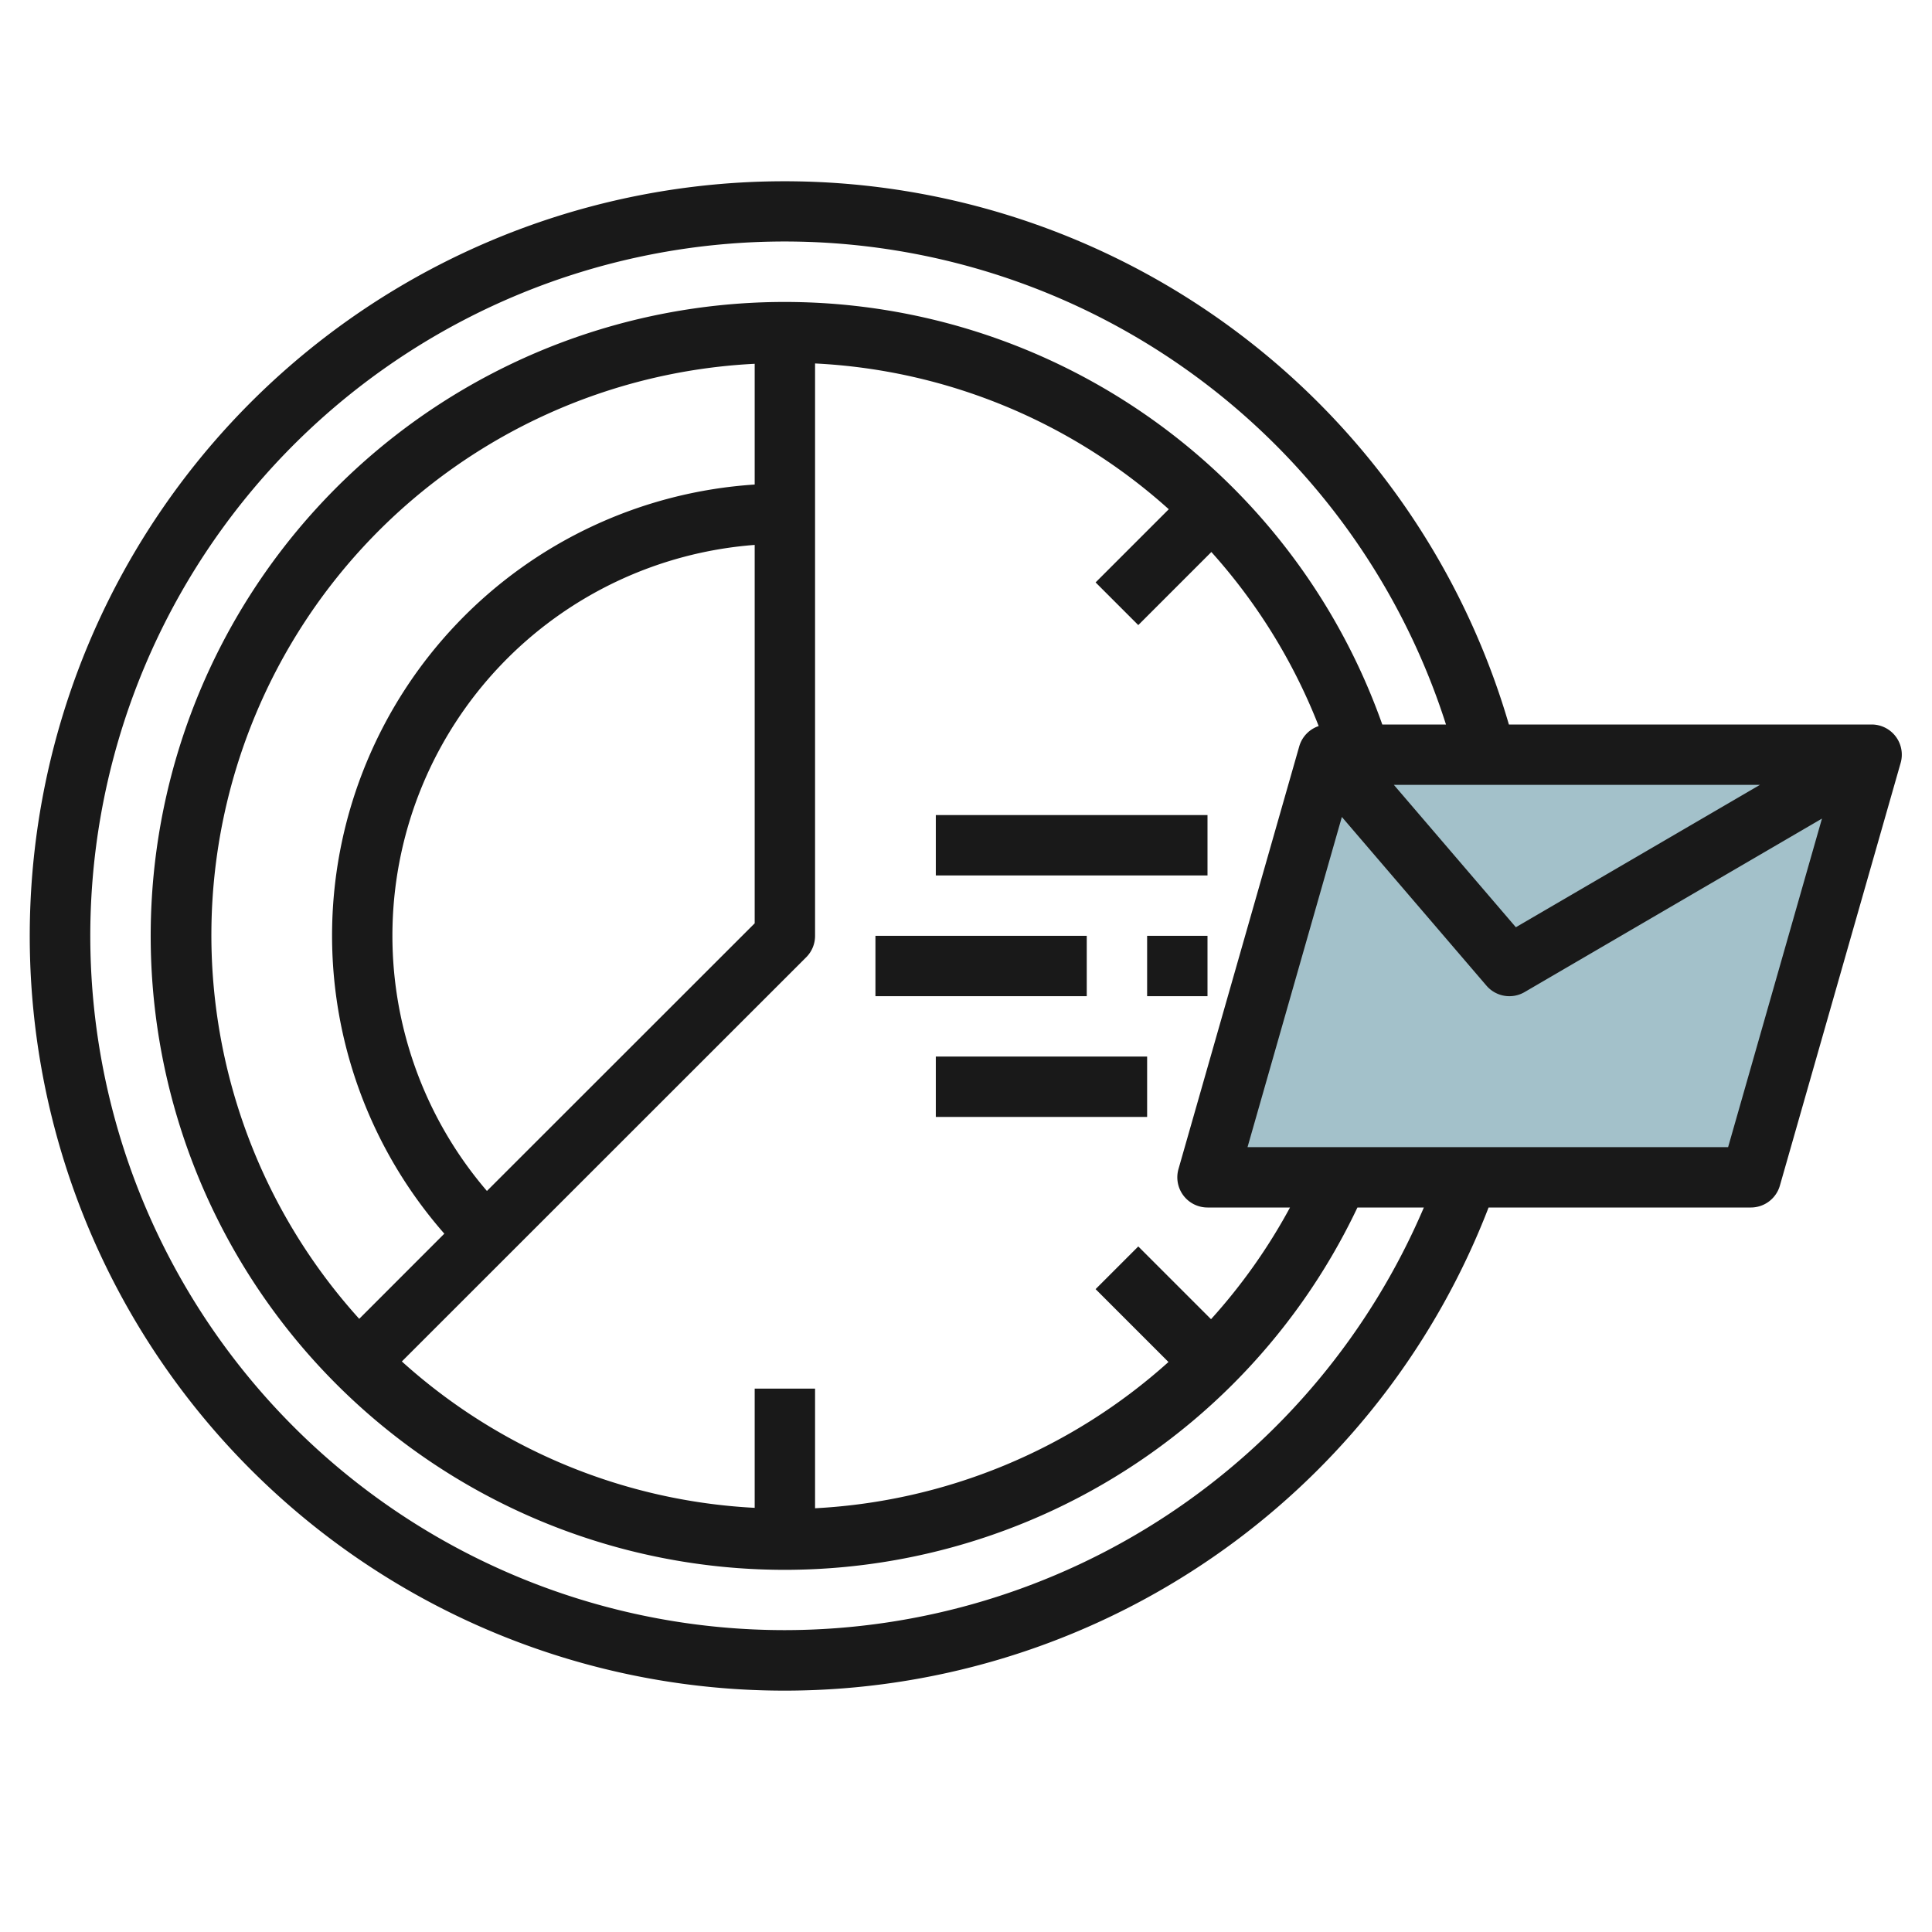
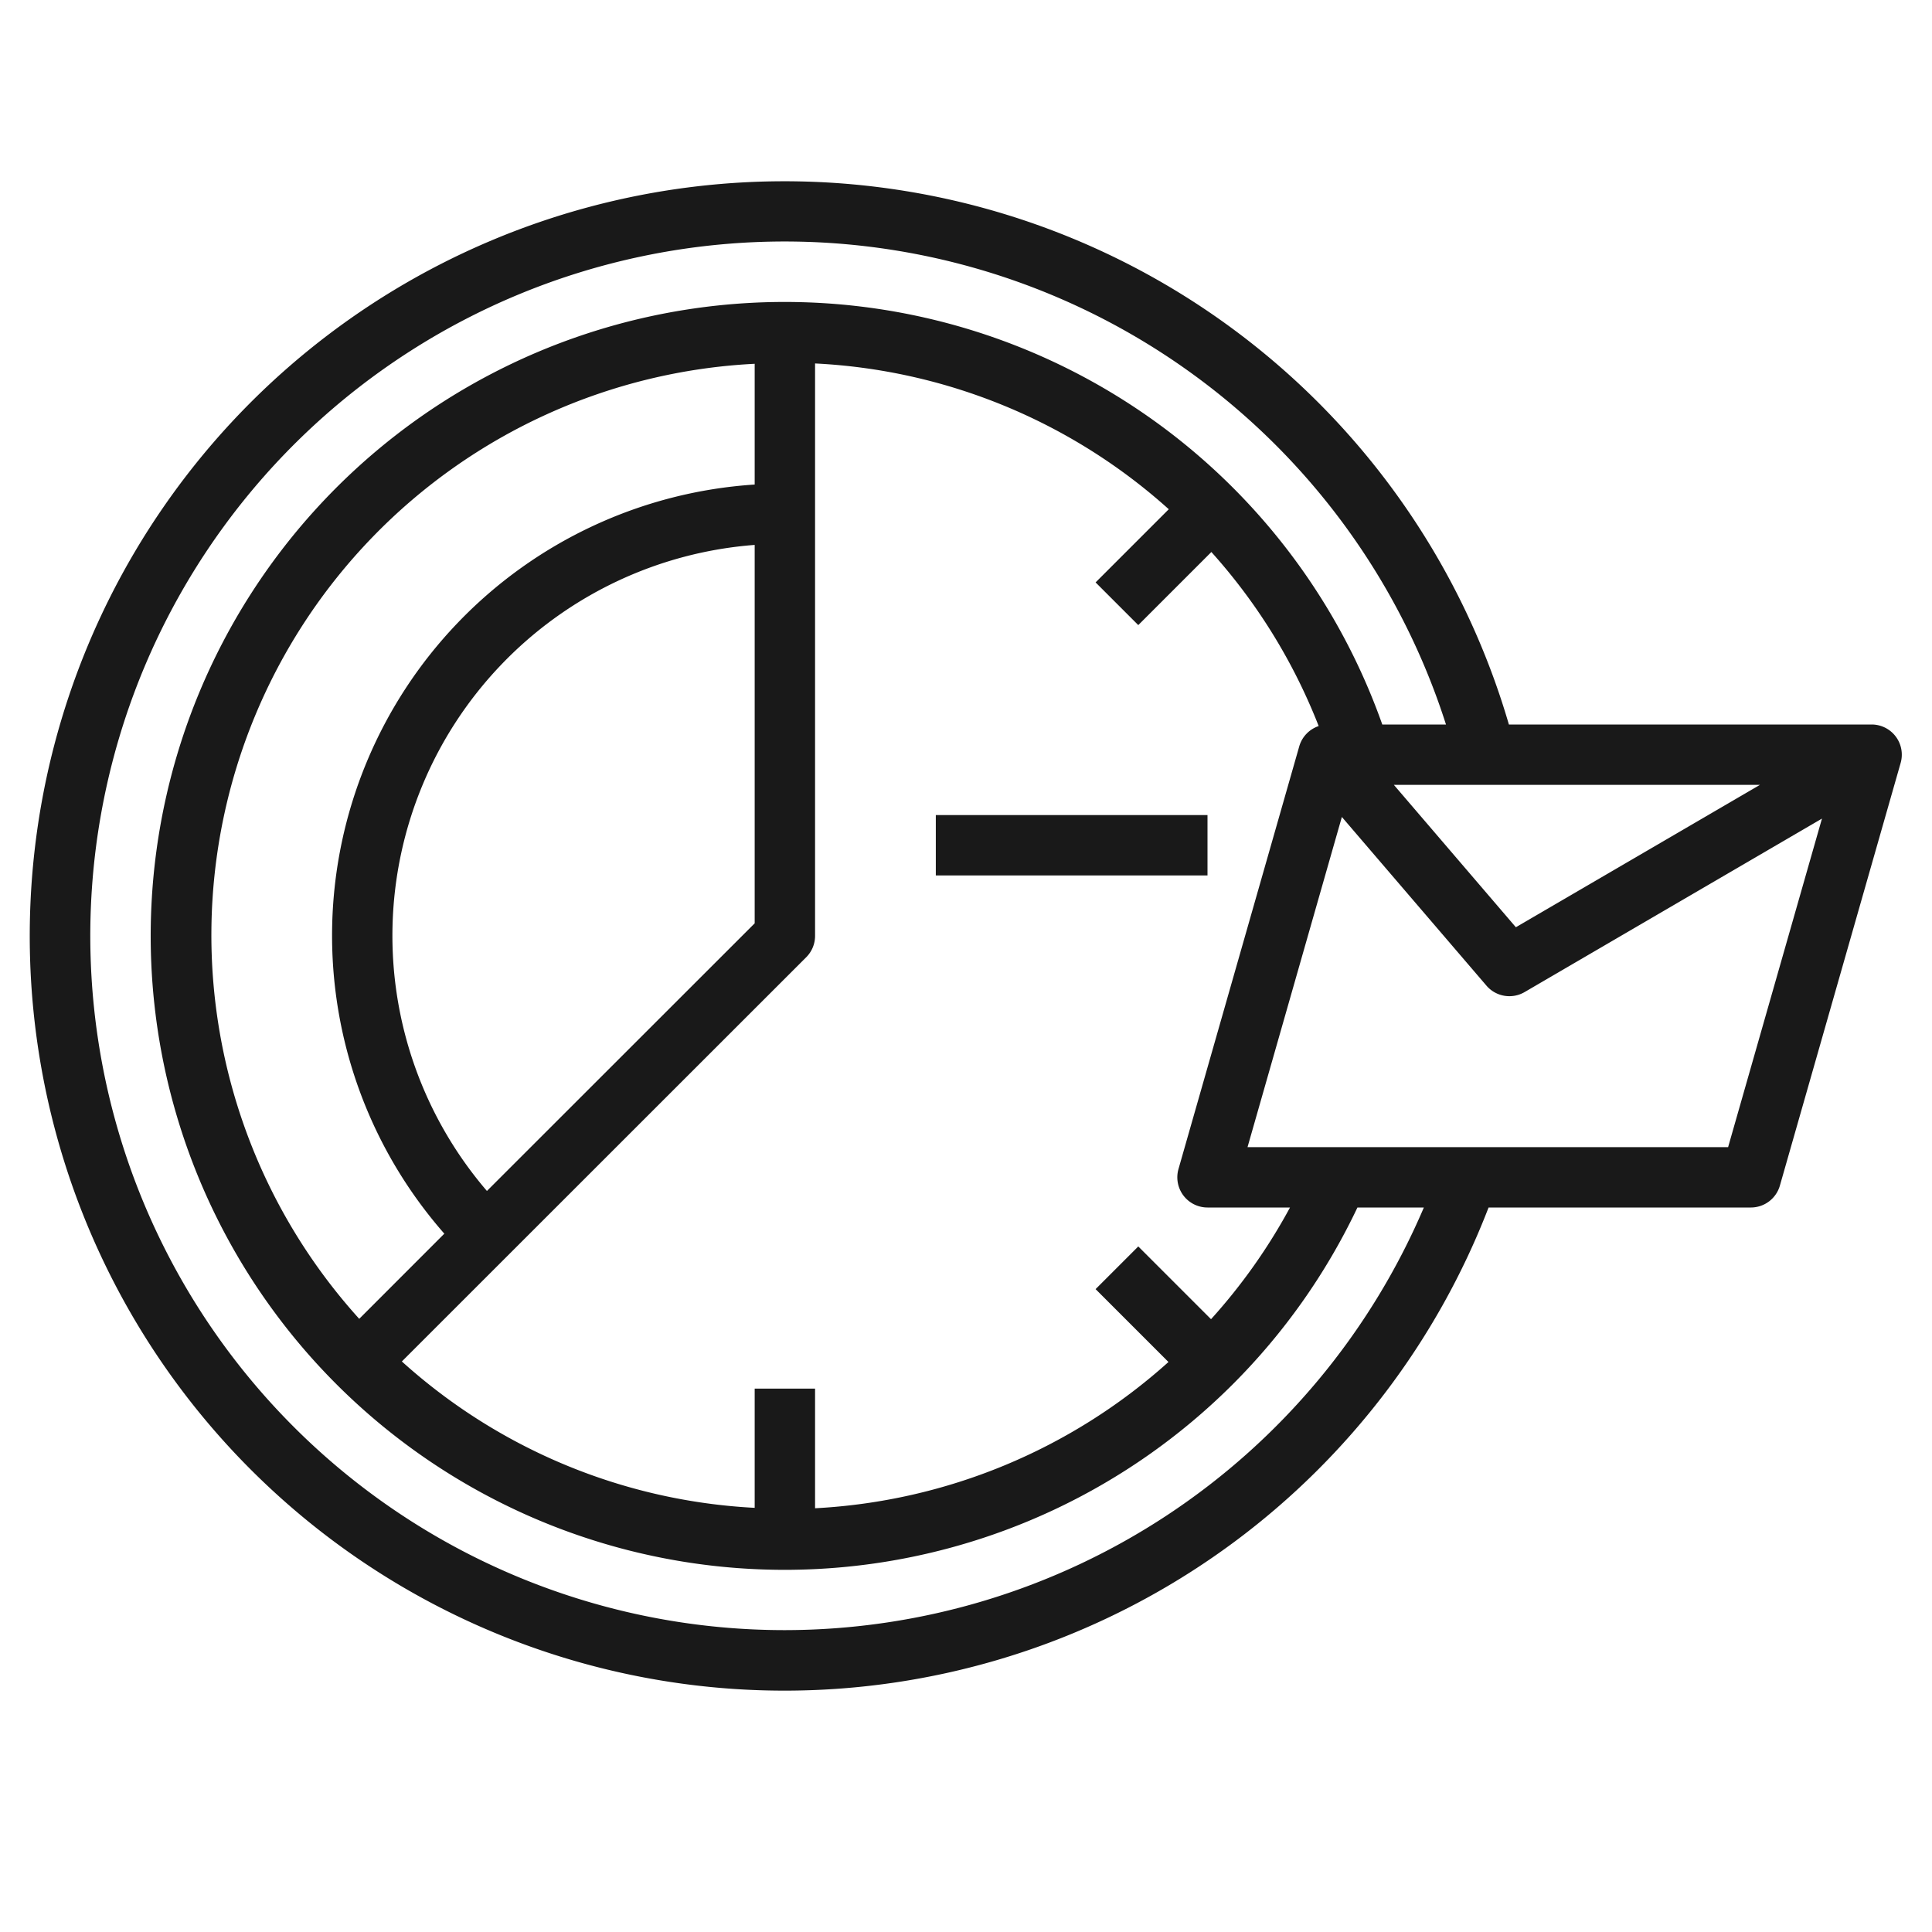
<svg xmlns="http://www.w3.org/2000/svg" id="Layer_3" height="512" viewBox="0 0 64 64" width="512" data-name="Layer 3">
-   <path d="m58 39h-18l4-14h18z" fill="#a3c1ca" />
  <g fill="#191919">
    <path d="m62.8 24.4a1 1 0 0 0 -.8-.4h-12.016a25 25 0 1 0 -.673 16h8.689a1 1 0 0 0 .961-.725l4-14a1 1 0 0 0 -.161-.875zm-23.6 15.2a1 1 0 0 0 .8.4h2.733a18.944 18.944 0 0 1 -2.616 3.7l-2.41-2.41-1.414 1.414 2.414 2.414a19 19 0 0 1 -11.707 4.845v-3.963h-2v3.949a18.892 18.892 0 0 1 -11.688-4.849l13.4-13.395a1 1 0 0 0 .288-.705v-18.96a18.914 18.914 0 0 1 11.717 4.829l-2.424 2.424 1.414 1.414 2.421-2.421a18.929 18.929 0 0 1 3.555 5.766 1 1 0 0 0 -.644.673l-4 14a1 1 0 0 0 .161.875zm-23.07-.148a12.983 12.983 0 0 1 8.87-21.401v12.535zm8.87-23.401a14.972 14.972 0 0 0 -10.281 24.816l-2.819 2.821a18.948 18.948 0 0 1 13.1-31.637zm33.3 9.949-8.085 4.716-4.041-4.716zm-32.3 28a23 23 0 1 1 21.9-30h-2.11a21 21 0 1 0 -.823 16h2.2a23.036 23.036 0 0 1 -21.167 14zm31.246-16h-15.92l3.125-10.937 4.79 5.588a1 1 0 0 0 1.263.213l9.851-5.747z" />
-     <path d="m38 31h2v2h-2z" />
-     <path d="m29 31h7v2h-7z" />
-     <path d="m31 35h7v2h-7z" />
    <path d="m31 27h9v2h-9z" />
  </g>
</svg>